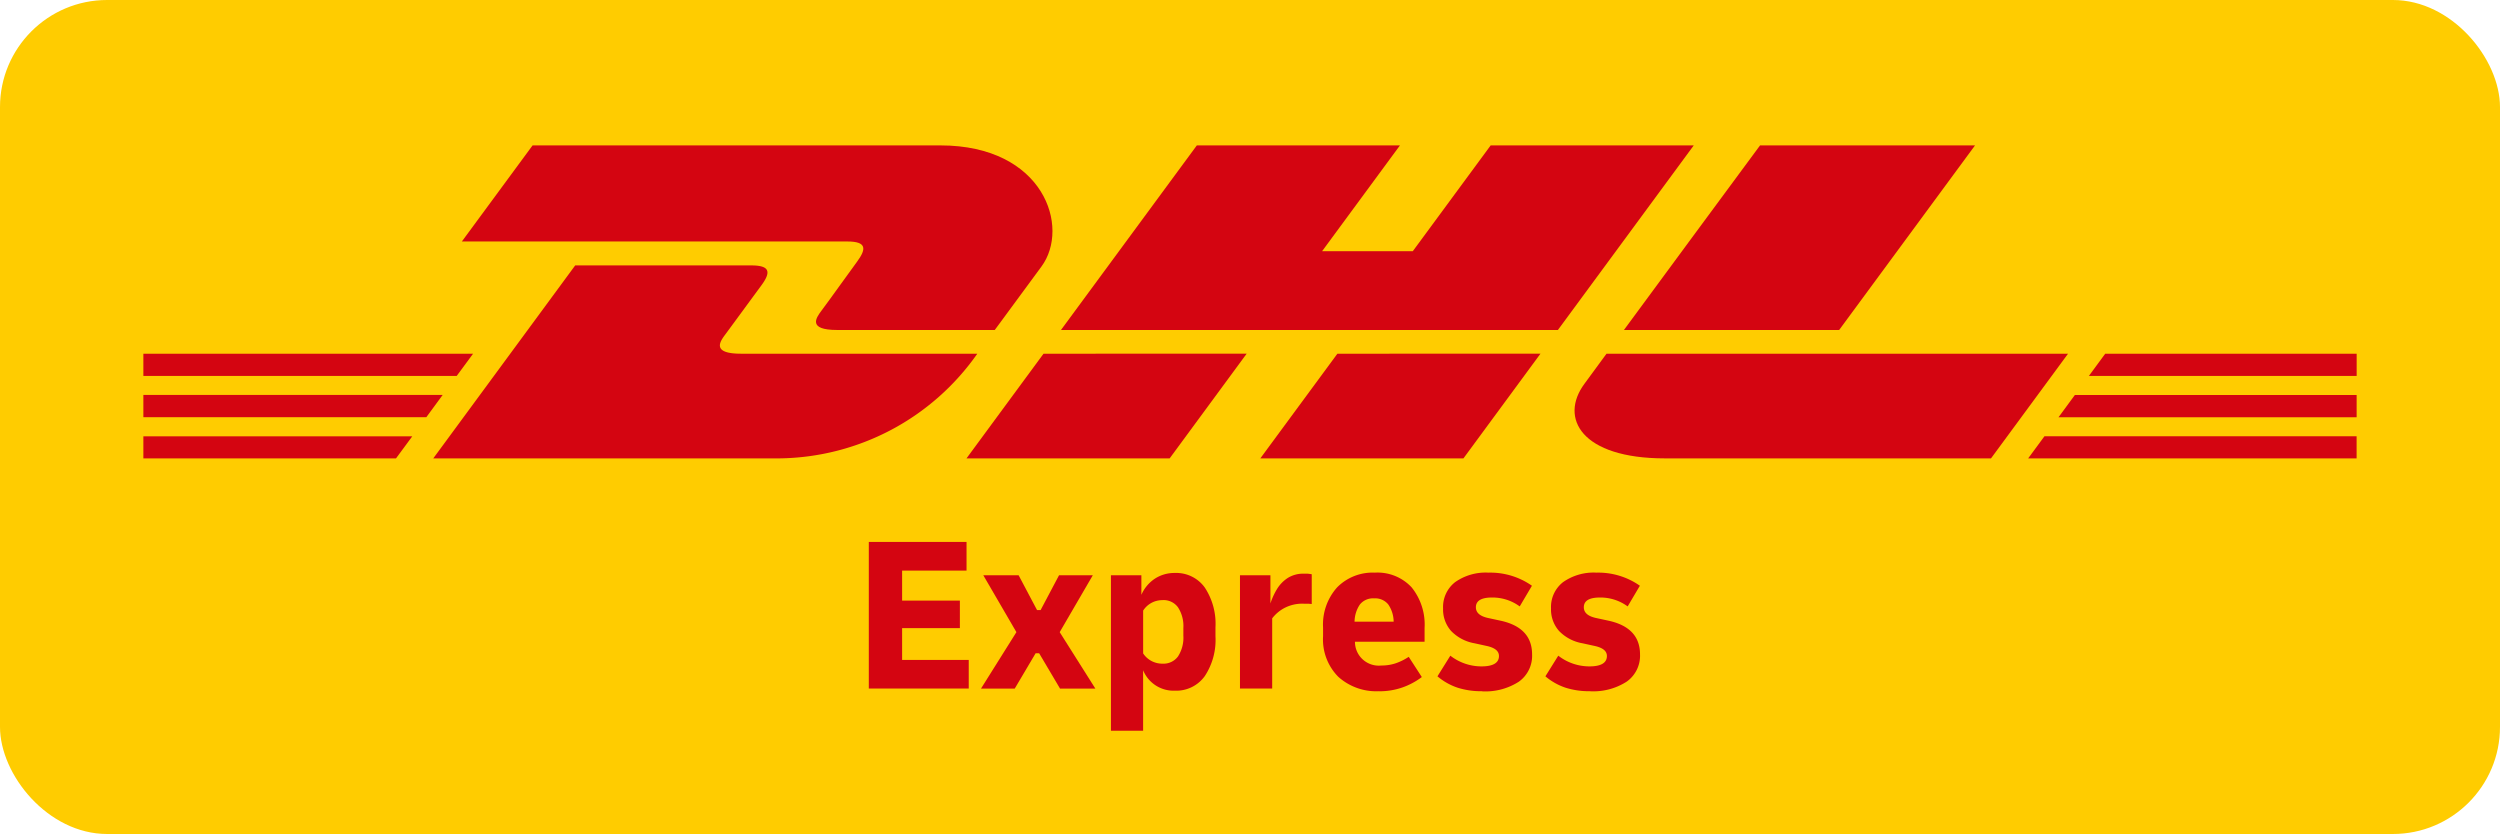
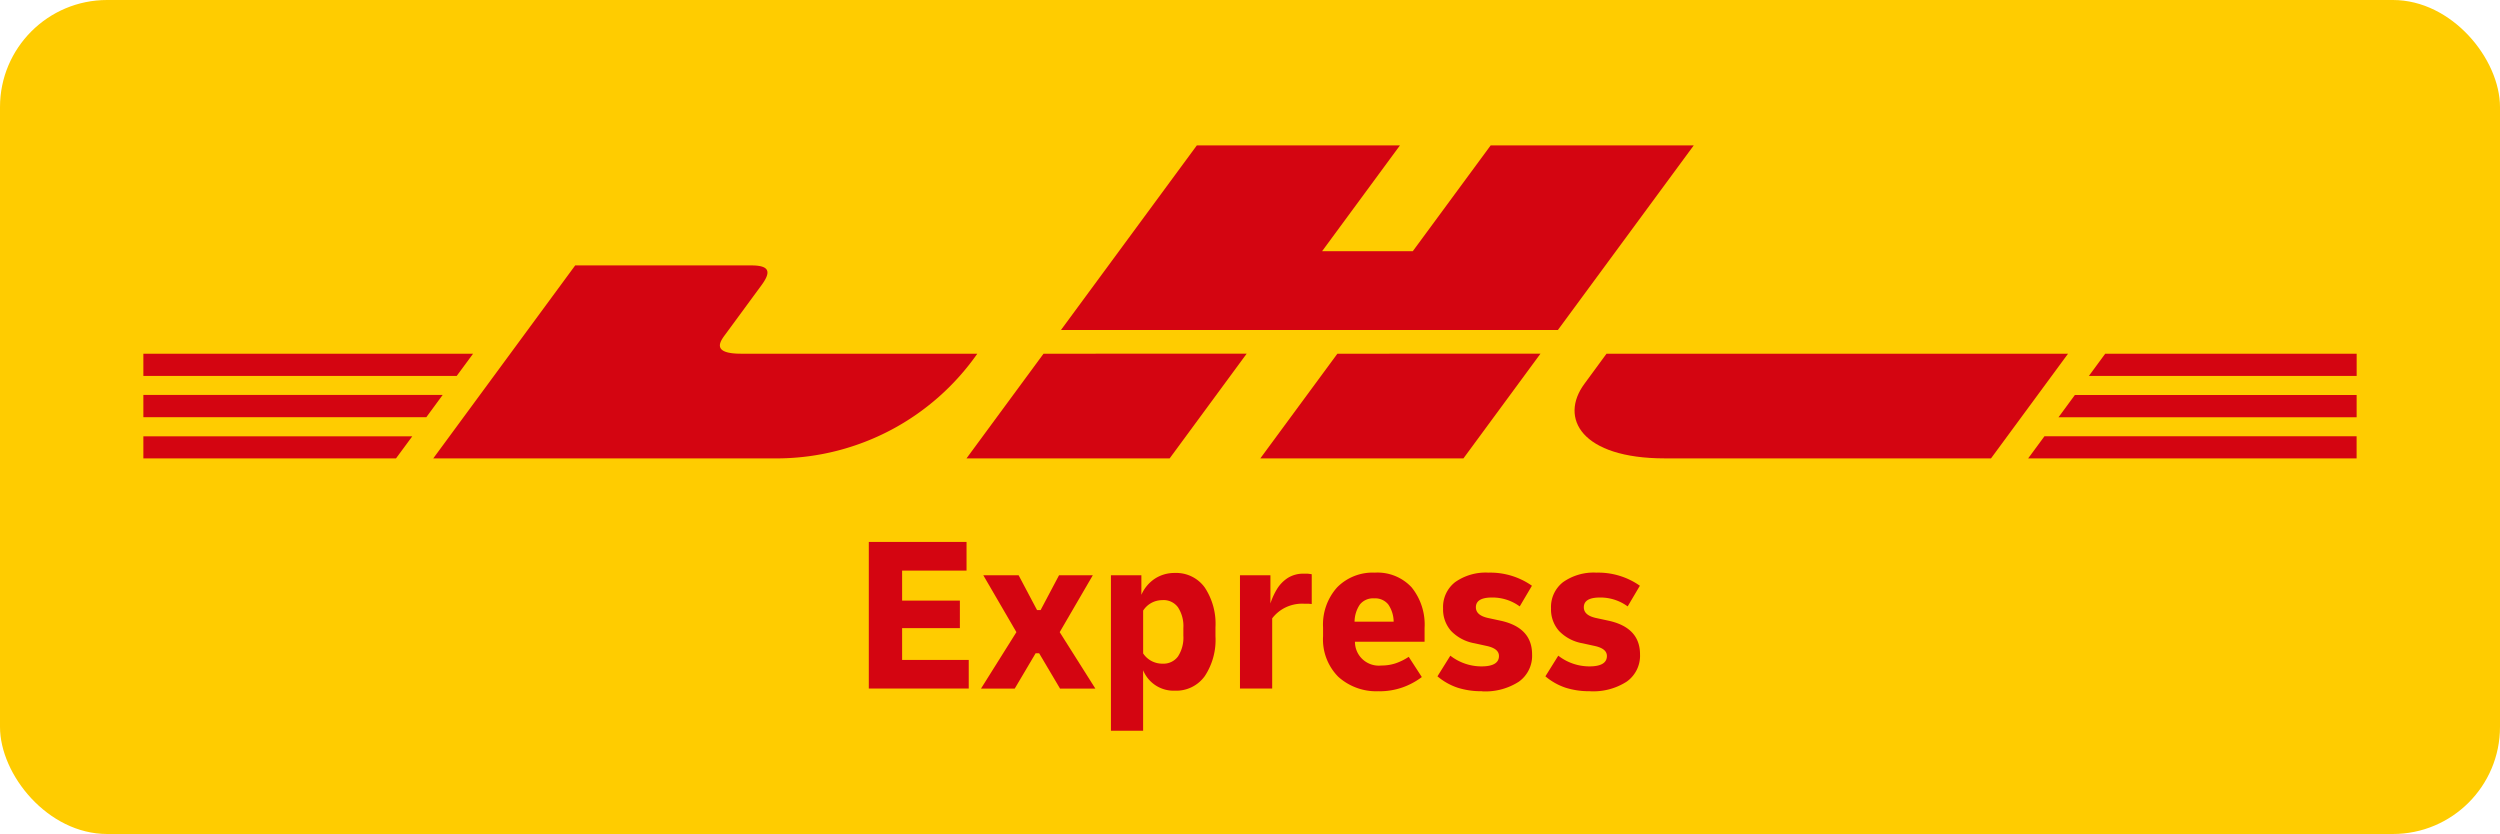
<svg xmlns="http://www.w3.org/2000/svg" width="93.361" height="31.146" viewBox="0 0 93.361 31.146">
  <rect width="93.361" height="31.145" rx="4" transform="translate(0 0)" fill="#fc0" />
  <g transform="translate(5.354 5.431)">
    <g transform="translate(0 7.778)">
      <path d="M0,29.9H11.177l-.61.831H0V29.9Z" transform="translate(0 -28.36)" fill="#d40511" />
      <path d="M0,26.245H12.313l-.612.83H0v-.83Z" transform="translate(0 -26.245)" fill="#d40511" />
      <path d="M0,33.56H10.042l-.608.825H0V33.56Z" transform="translate(0 -30.475)" fill="#d40511" />
      <g transform="translate(70.386)">
        <path d="M180.732,30.733H169.6l.61-.83h10.523v.83Z" transform="translate(-168.466 -28.36)" fill="#d40511" />
        <path d="M179.179,34.385H166.913l.608-.826h11.658v.825Z" transform="translate(-166.913 -30.475)" fill="#d40511" />
        <path d="M172.9,26.245h9.389v.83h-10l.611-.831Z" transform="translate(-170.021 -26.245)" fill="#d40511" />
      </g>
    </g>
    <g transform="translate(10.826 4.481)">
      <path d="M25.673,25.634l5.3-7.206h6.582c.728,0,.718.276.362.758s-.976,1.33-1.343,1.827c-.187.252-.524.712.594.712H45.99a9.158,9.158,0,0,1-7.383,3.909Z" transform="translate(-25.673 -18.428)" fill="#d40511" />
      <path d="M83.356,26.244l-2.876,3.91H72.893s2.875-3.909,2.877-3.909Z" transform="translate(-52.98 -22.948)" fill="#d40511" />
      <path d="M109.377,26.245,106.5,30.155H98.915s2.875-3.909,2.878-3.909Z" transform="translate(-68.029 -22.949)" fill="#d40511" />
      <path d="M127.937,26.245s-.554.758-.823,1.122c-.953,1.288-.111,2.788,3,2.788h12.181l2.877-3.909H127.937Z" transform="translate(-84.122 -22.949)" fill="#d40511" />
    </g>
    <g transform="translate(11.894)">
-       <path d="M30.847,7.8l-2.641,3.588H42.6c.727,0,.718.276.362.758S42,13.486,41.628,13.982c-.187.252-.524.711.594.711h5.885s.949-1.291,1.744-2.37c1.082-1.468.094-4.523-3.774-4.523H30.847Z" transform="translate(-28.206 -7.801)" fill="#d40511" />
      <path d="M99.819,14.694H81.262L86.336,7.8h7.585l-2.908,3.952H94.4L97.309,7.8h7.584l-5.073,6.893Z" transform="translate(-58.889 -7.801)" fill="#d40511" />
-       <path d="M144.228,7.8l-5.074,6.893h-8.037S136.193,7.8,136.2,7.8Z" transform="translate(-87.72 -7.801)" fill="#d40511" />
    </g>
  </g>
  <g transform="translate(32.445 20.239)">
    <path d="M64.243,48.391V42.916h3.65v1.07H65.487v1.12h2.157v1.029H65.487v1.186h2.488v1.07H64.243Z" transform="translate(-64.243 -42.916)" fill="#d40511" />
    <path d="M74.177,50.1,75.5,47.991l-1.236-2.124h1.319l.688,1.3h.133l.688-1.3h1.261l-1.236,2.124L78.449,50.1H77.13l-.78-1.319h-.133l-.78,1.319Z" transform="translate(-69.988 -44.623)" fill="#d40511" />
    <path d="M85.684,51.56V45.753h1.137v.73a1.385,1.385,0,0,1,.5-.6,1.334,1.334,0,0,1,.751-.216,1.311,1.311,0,0,1,1.116.543,2.454,2.454,0,0,1,.4,1.489v.332a2.452,2.452,0,0,1-.4,1.489,1.31,1.31,0,0,1-1.116.543,1.23,1.23,0,0,1-1.186-.763V51.56h-1.2Zm1.933-4.878a.85.85,0,0,0-.73.39v1.6a.855.855,0,0,0,.73.382.669.669,0,0,0,.572-.27,1.29,1.29,0,0,0,.2-.776v-.282a1.291,1.291,0,0,0-.2-.776.669.669,0,0,0-.572-.27Z" transform="translate(-76.642 -44.509)" fill="#d40511" />
    <path d="M97.113,50.018V45.787H98.25v1.053a2.527,2.527,0,0,1,.244-.535,1.3,1.3,0,0,1,.4-.415,1.081,1.081,0,0,1,.609-.162c.05,0,.1,0,.137,0a1.473,1.473,0,0,1,.153.021v1.112q-.067-.008-.145-.012c-.052,0-.1,0-.153,0a1.432,1.432,0,0,0-.747.174,1.4,1.4,0,0,0-.432.373v2.621h-1.2Z" transform="translate(-83.252 -44.543)" fill="#d40511" />
    <path d="M106.561,50.06a2.12,2.12,0,0,1-1.522-.539,1.981,1.981,0,0,1-.568-1.51V47.68a2.076,2.076,0,0,1,.527-1.5,1.861,1.861,0,0,1,1.406-.548,1.738,1.738,0,0,1,1.373.548,2.21,2.21,0,0,1,.485,1.518v.514h-2.6a.89.89,0,0,0,.987.888,1.659,1.659,0,0,0,.535-.083,2.145,2.145,0,0,0,.486-.241l.489.755a2.661,2.661,0,0,1-.718.386,2.588,2.588,0,0,1-.883.145Zm-.183-3.467a.626.626,0,0,0-.531.228,1.163,1.163,0,0,0-.2.643h1.46a1.16,1.16,0,0,0-.2-.643A.626.626,0,0,0,106.378,46.593Z" transform="translate(-87.507 -44.486)" fill="#d40511" />
    <path d="M116.26,50.06a2.883,2.883,0,0,1-.912-.133,2.293,2.293,0,0,1-.747-.423l.481-.771a1.893,1.893,0,0,0,1.161.4q.655,0,.655-.39,0-.274-.456-.373l-.456-.1a1.594,1.594,0,0,1-.875-.46,1.209,1.209,0,0,1-.3-.842,1.176,1.176,0,0,1,.452-.983,1.982,1.982,0,0,1,1.248-.353,2.7,2.7,0,0,1,1.618.489l-.456.772a1.719,1.719,0,0,0-1.037-.332q-.6,0-.6.365,0,.3.456.4l.465.1q1.178.257,1.178,1.261a1.186,1.186,0,0,1-.493,1.016,2.306,2.306,0,0,1-1.381.361Z" transform="translate(-93.365 -44.486)" fill="#d40511" />
    <path d="M125.82,50.06a2.883,2.883,0,0,1-.912-.133,2.293,2.293,0,0,1-.747-.423l.481-.771a1.893,1.893,0,0,0,1.161.4q.655,0,.655-.39,0-.274-.456-.373l-.456-.1a1.594,1.594,0,0,1-.875-.46,1.209,1.209,0,0,1-.3-.842,1.176,1.176,0,0,1,.452-.983,1.983,1.983,0,0,1,1.248-.353,2.7,2.7,0,0,1,1.618.489l-.456.772a1.719,1.719,0,0,0-1.037-.332q-.6,0-.6.365,0,.3.456.4l.465.1q1.178.257,1.178,1.261A1.186,1.186,0,0,1,127.2,49.7a2.306,2.306,0,0,1-1.381.361Z" transform="translate(-98.894 -44.486)" fill="#d40511" />
  </g>
</svg>